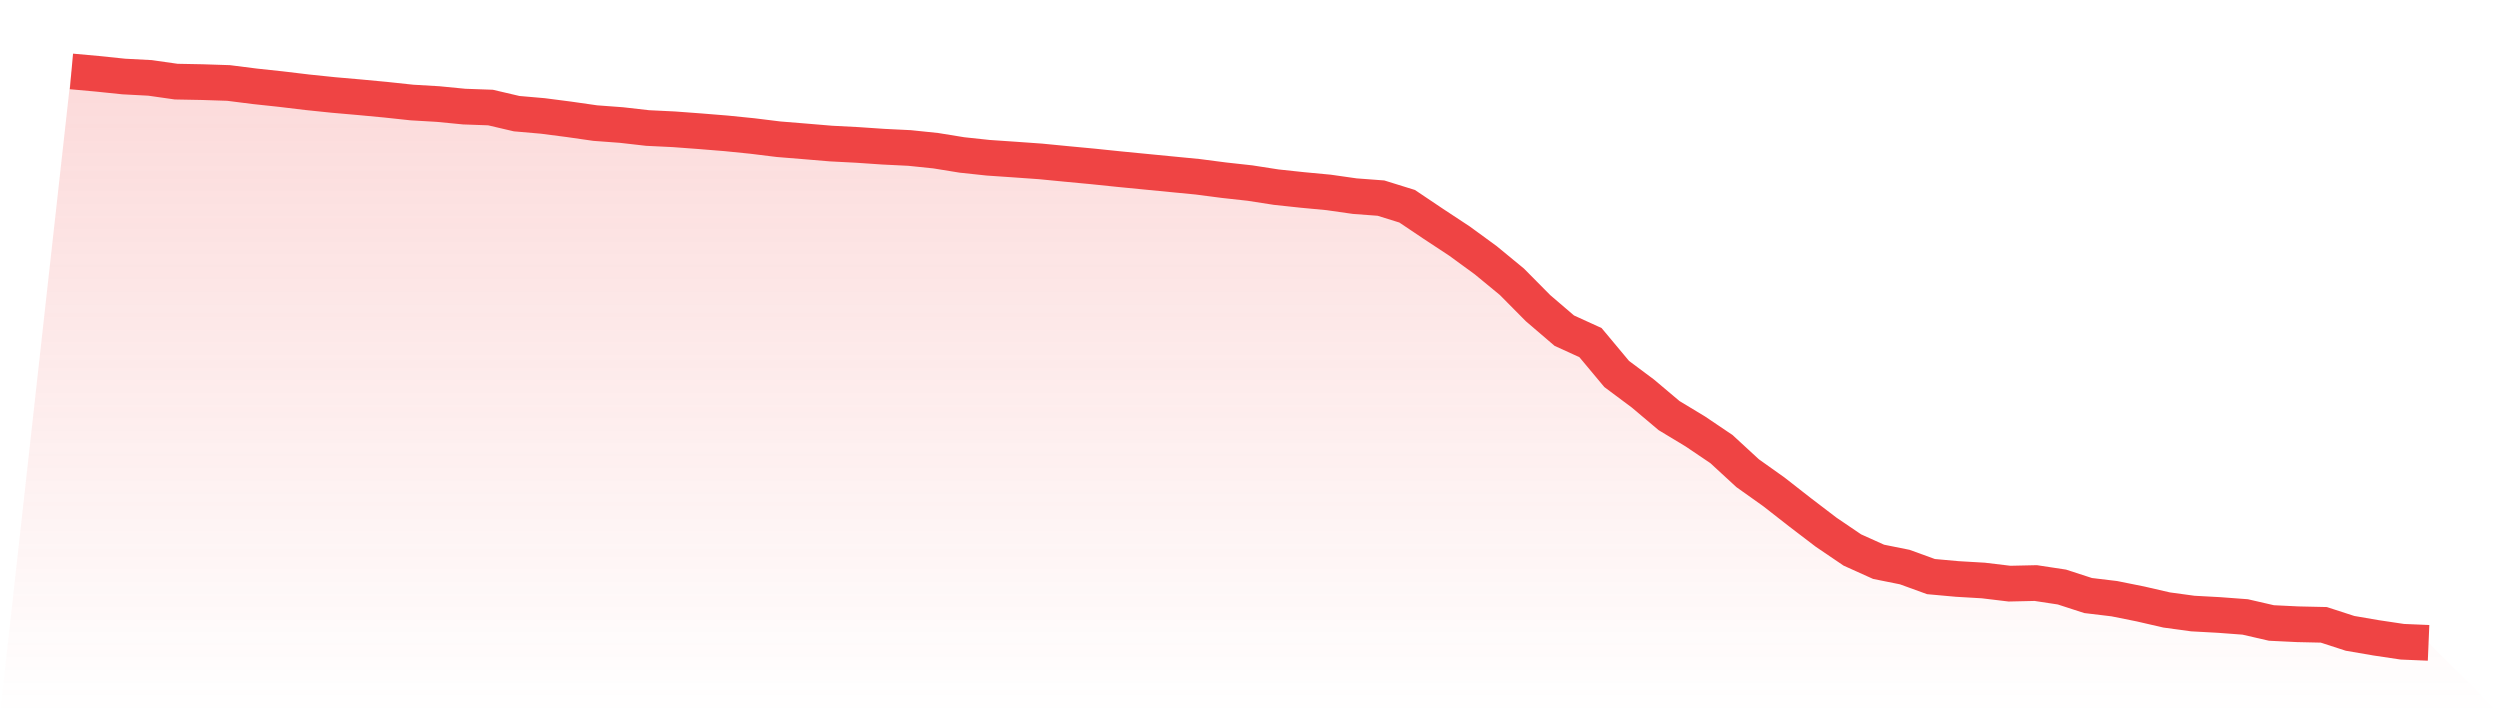
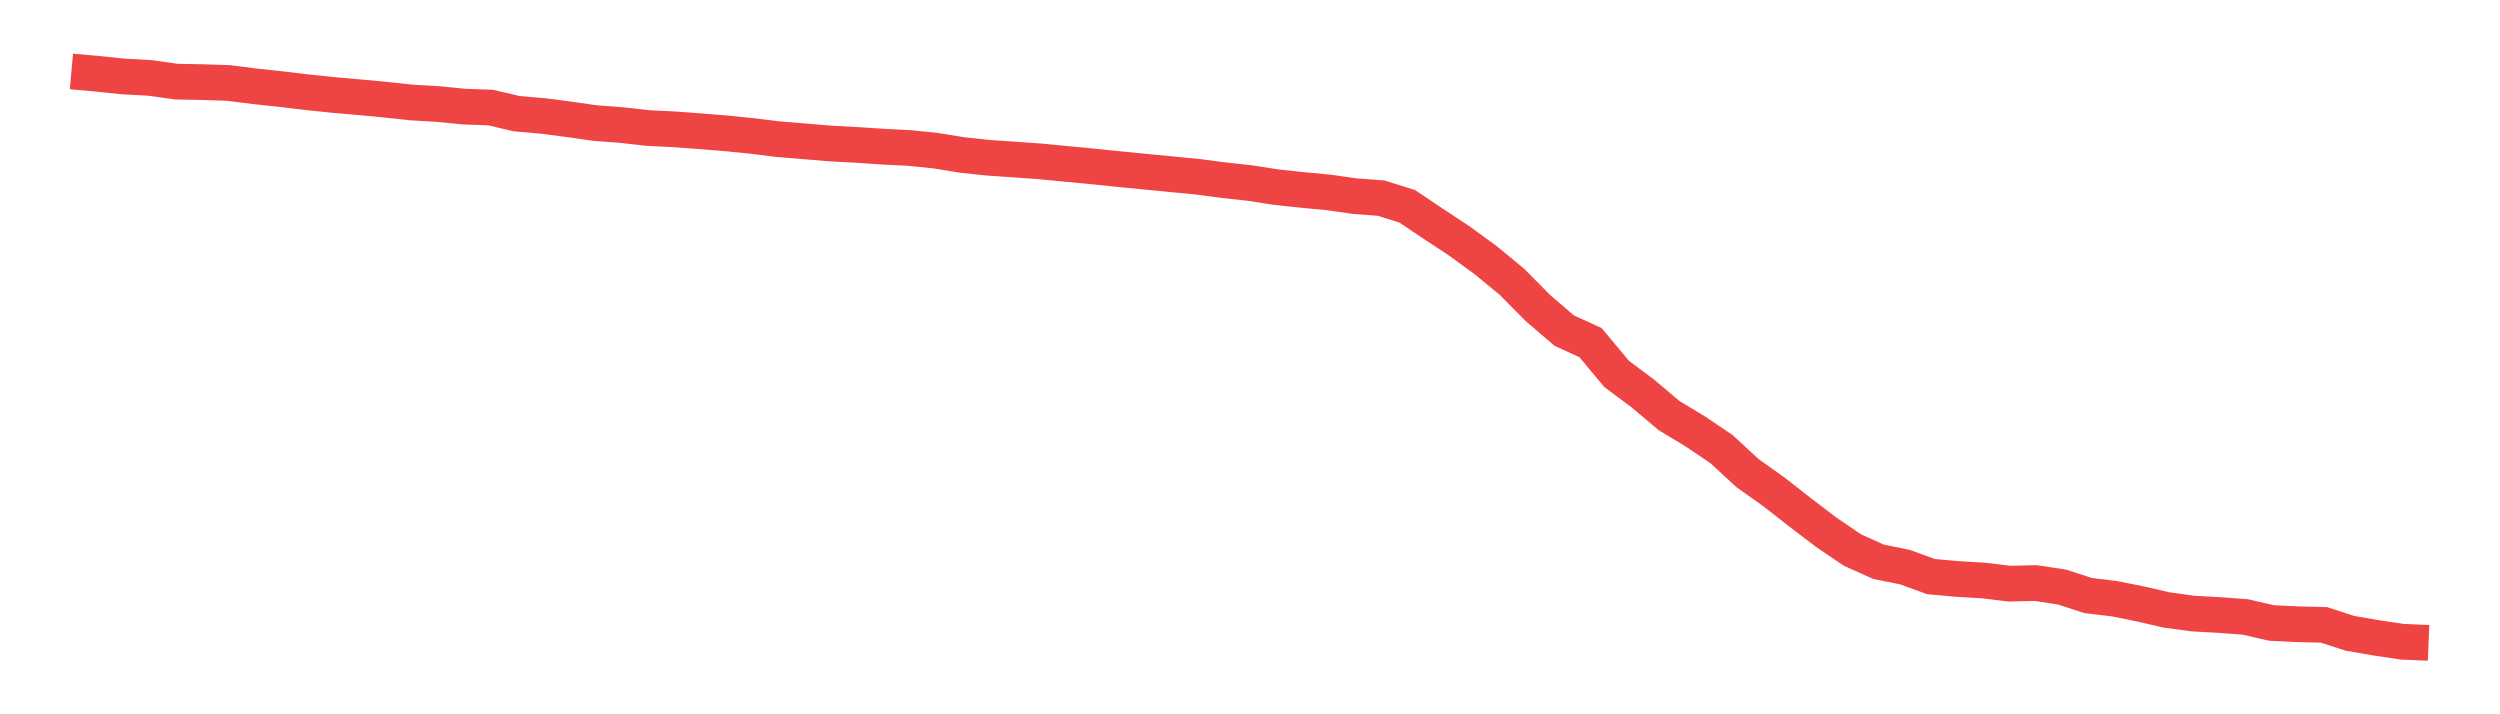
<svg xmlns="http://www.w3.org/2000/svg" viewBox="0 0 140 40">
  <defs>
    <linearGradient id="gradient" x1="0" x2="0" y1="0" y2="1">
      <stop offset="0%" stop-color="#ef4444" stop-opacity="0.2" />
      <stop offset="100%" stop-color="#ef4444" stop-opacity="0" />
    </linearGradient>
  </defs>
-   <path d="M4,4 L4,4 L5.467,4.133 L6.933,4.285 L8.4,4.362 L9.867,4.571 L11.333,4.599 L12.8,4.647 L14.267,4.833 L15.733,4.99 L17.2,5.166 L18.667,5.318 L20.133,5.446 L21.6,5.584 L23.067,5.741 L24.533,5.827 L26,5.97 L27.467,6.022 L28.933,6.365 L30.4,6.493 L31.867,6.683 L33.333,6.893 L34.8,7.002 L36.267,7.169 L37.733,7.24 L39.2,7.349 L40.667,7.468 L42.133,7.616 L43.6,7.797 L45.067,7.916 L46.533,8.039 L48,8.115 L49.467,8.215 L50.933,8.287 L52.4,8.439 L53.867,8.677 L55.333,8.834 L56.8,8.934 L58.267,9.038 L59.733,9.181 L61.2,9.319 L62.667,9.471 L64.133,9.614 L65.6,9.757 L67.067,9.899 L68.533,10.09 L70,10.252 L71.467,10.48 L72.933,10.637 L74.4,10.775 L75.867,10.984 L77.333,11.094 L78.8,11.55 L80.267,12.535 L81.733,13.501 L83.2,14.572 L84.667,15.78 L86.133,17.26 L87.6,18.516 L89.067,19.186 L90.533,20.942 L92,22.036 L93.467,23.273 L94.933,24.158 L96.4,25.148 L97.867,26.499 L99.333,27.541 L100.8,28.687 L102.267,29.806 L103.733,30.8 L105.2,31.461 L106.667,31.756 L108.133,32.289 L109.6,32.422 L111.067,32.508 L112.533,32.684 L114,32.651 L115.467,32.874 L116.933,33.35 L118.4,33.526 L119.867,33.821 L121.333,34.159 L122.8,34.359 L124.267,34.439 L125.733,34.549 L127.2,34.887 L128.667,34.958 L130.133,34.991 L131.6,35.467 L133.067,35.719 L134.533,35.938 L136,36 L140,40 L0,40 z" fill="url(#gradient)" />
  <path d="M4,4 L4,4 L5.467,4.133 L6.933,4.285 L8.4,4.362 L9.867,4.571 L11.333,4.599 L12.8,4.647 L14.267,4.833 L15.733,4.99 L17.2,5.166 L18.667,5.318 L20.133,5.446 L21.6,5.584 L23.067,5.741 L24.533,5.827 L26,5.97 L27.467,6.022 L28.933,6.365 L30.4,6.493 L31.867,6.683 L33.333,6.893 L34.8,7.002 L36.267,7.169 L37.733,7.24 L39.2,7.349 L40.667,7.468 L42.133,7.616 L43.6,7.797 L45.067,7.916 L46.533,8.039 L48,8.115 L49.467,8.215 L50.933,8.287 L52.4,8.439 L53.867,8.677 L55.333,8.834 L56.8,8.934 L58.267,9.038 L59.733,9.181 L61.2,9.319 L62.667,9.471 L64.133,9.614 L65.6,9.757 L67.067,9.899 L68.533,10.09 L70,10.252 L71.467,10.48 L72.933,10.637 L74.4,10.775 L75.867,10.984 L77.333,11.094 L78.8,11.55 L80.267,12.535 L81.733,13.501 L83.2,14.572 L84.667,15.78 L86.133,17.26 L87.6,18.516 L89.067,19.186 L90.533,20.942 L92,22.036 L93.467,23.273 L94.933,24.158 L96.4,25.148 L97.867,26.499 L99.333,27.541 L100.8,28.687 L102.267,29.806 L103.733,30.8 L105.2,31.461 L106.667,31.756 L108.133,32.289 L109.6,32.422 L111.067,32.508 L112.533,32.684 L114,32.651 L115.467,32.874 L116.933,33.35 L118.4,33.526 L119.867,33.821 L121.333,34.159 L122.8,34.359 L124.267,34.439 L125.733,34.549 L127.2,34.887 L128.667,34.958 L130.133,34.991 L131.6,35.467 L133.067,35.719 L134.533,35.938 L136,36" fill="none" stroke="#ef4444" stroke-width="2" />
</svg>